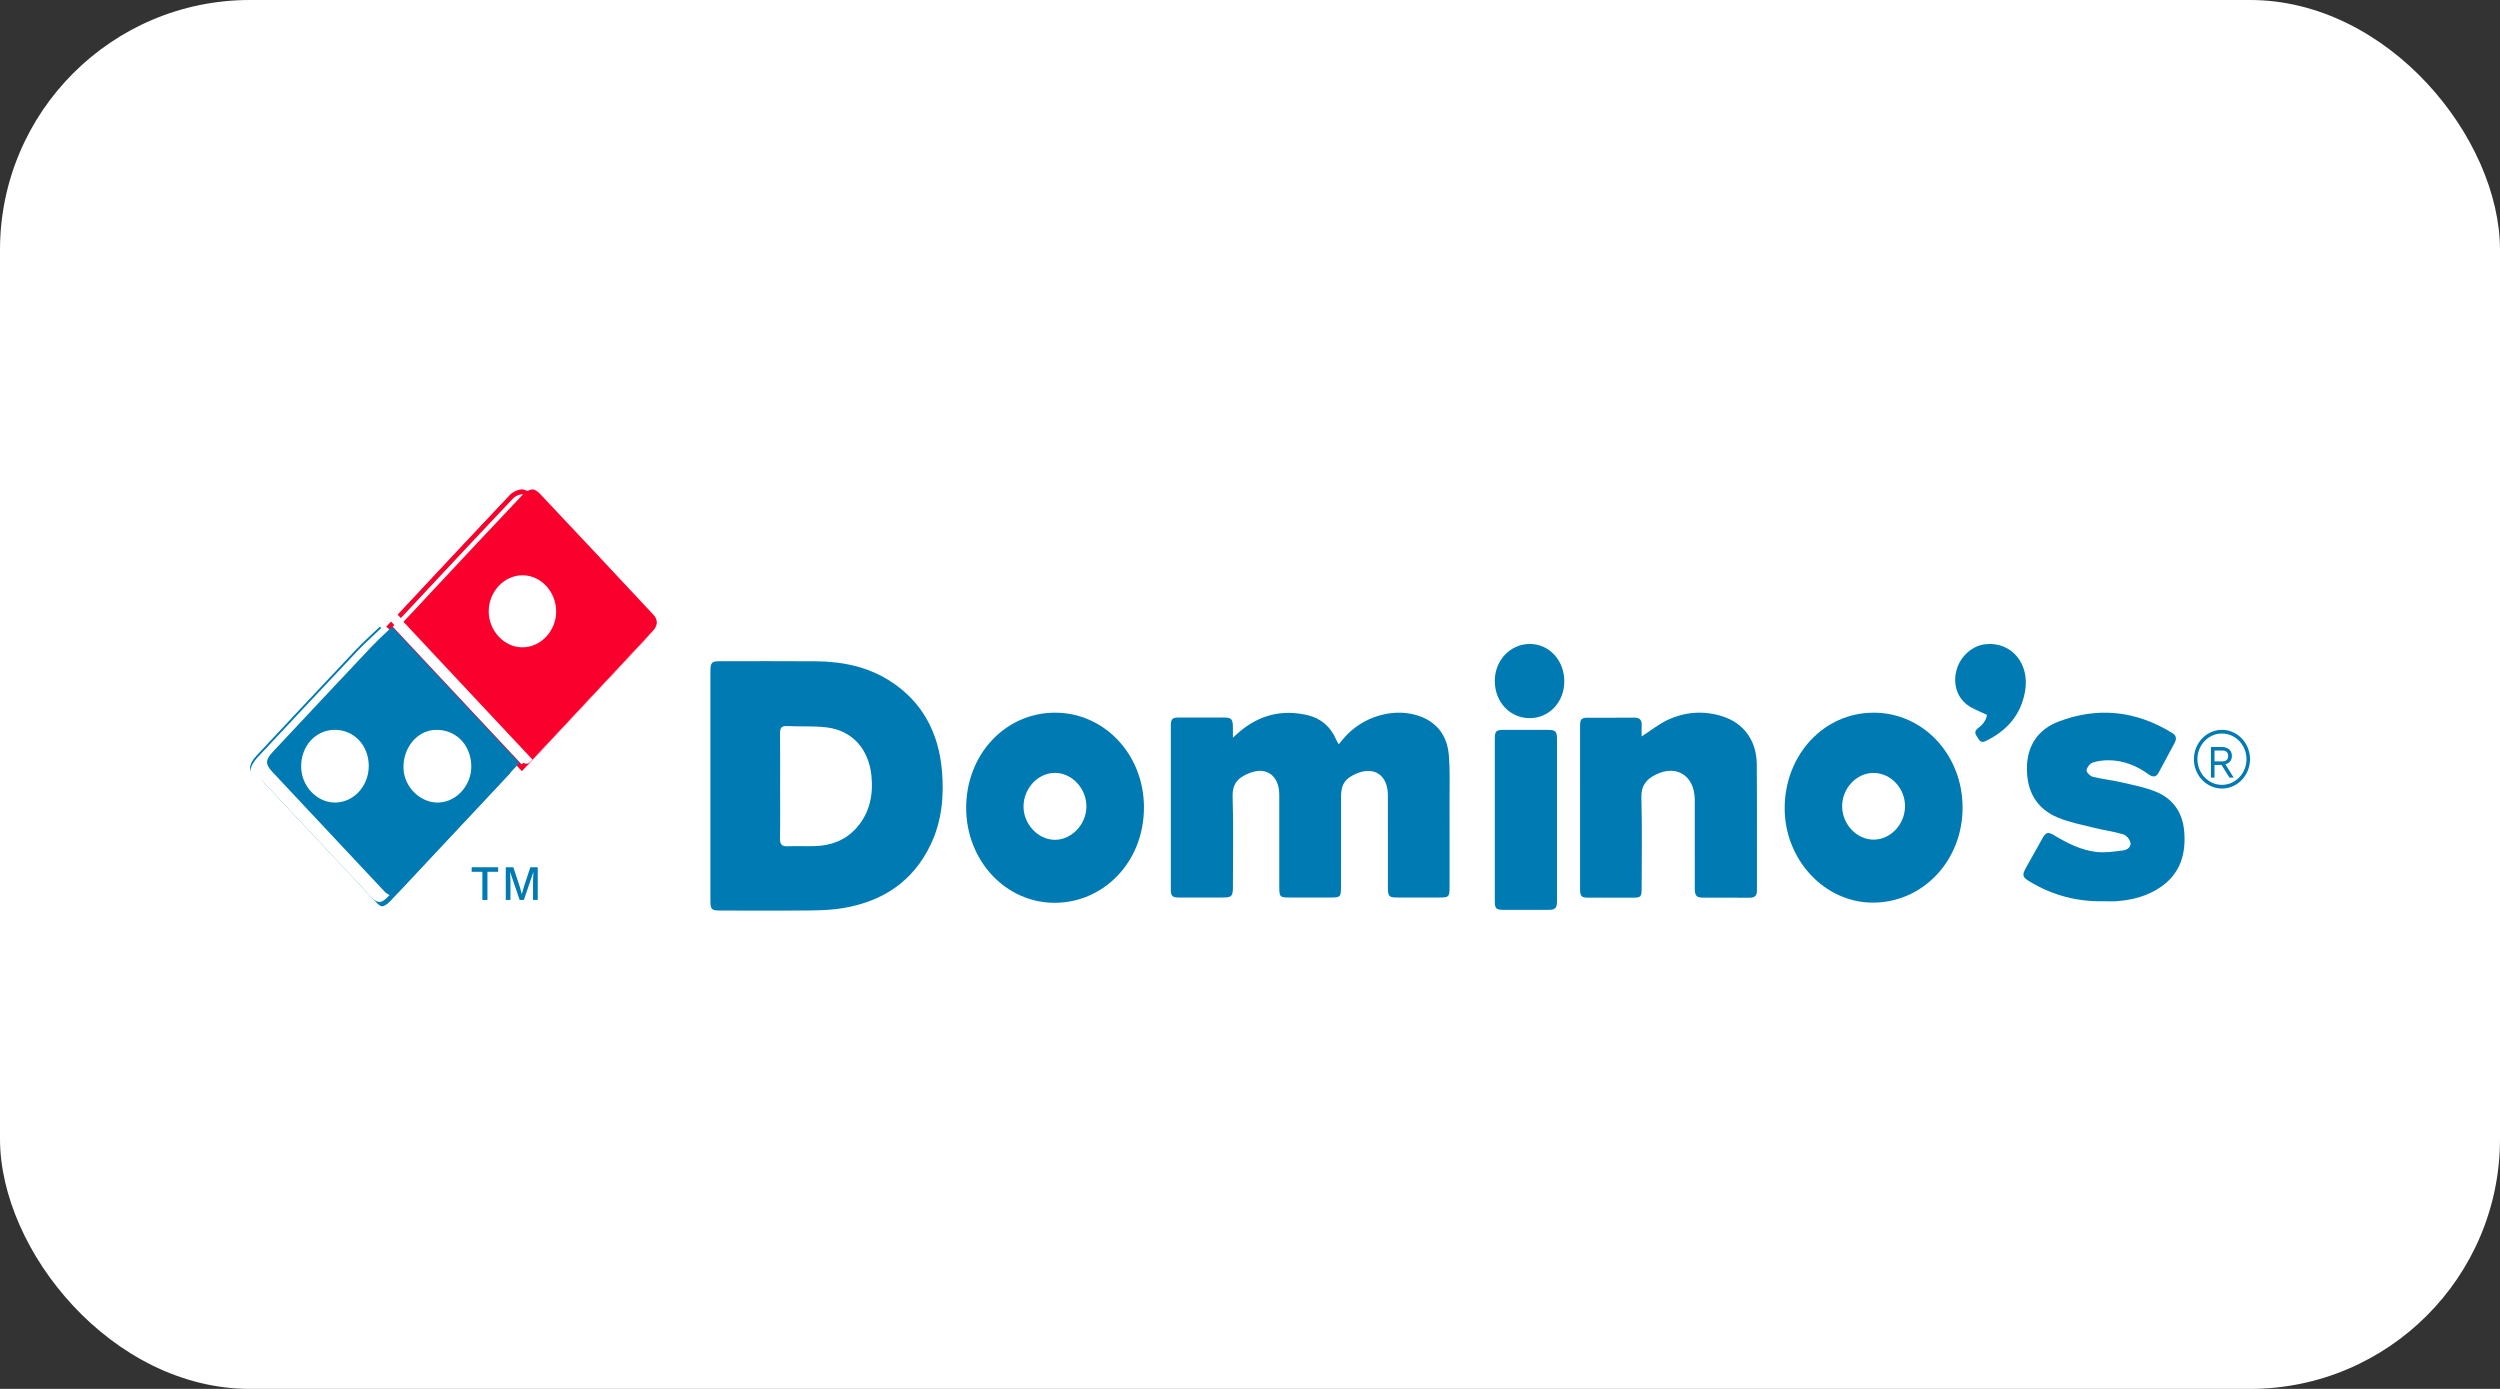
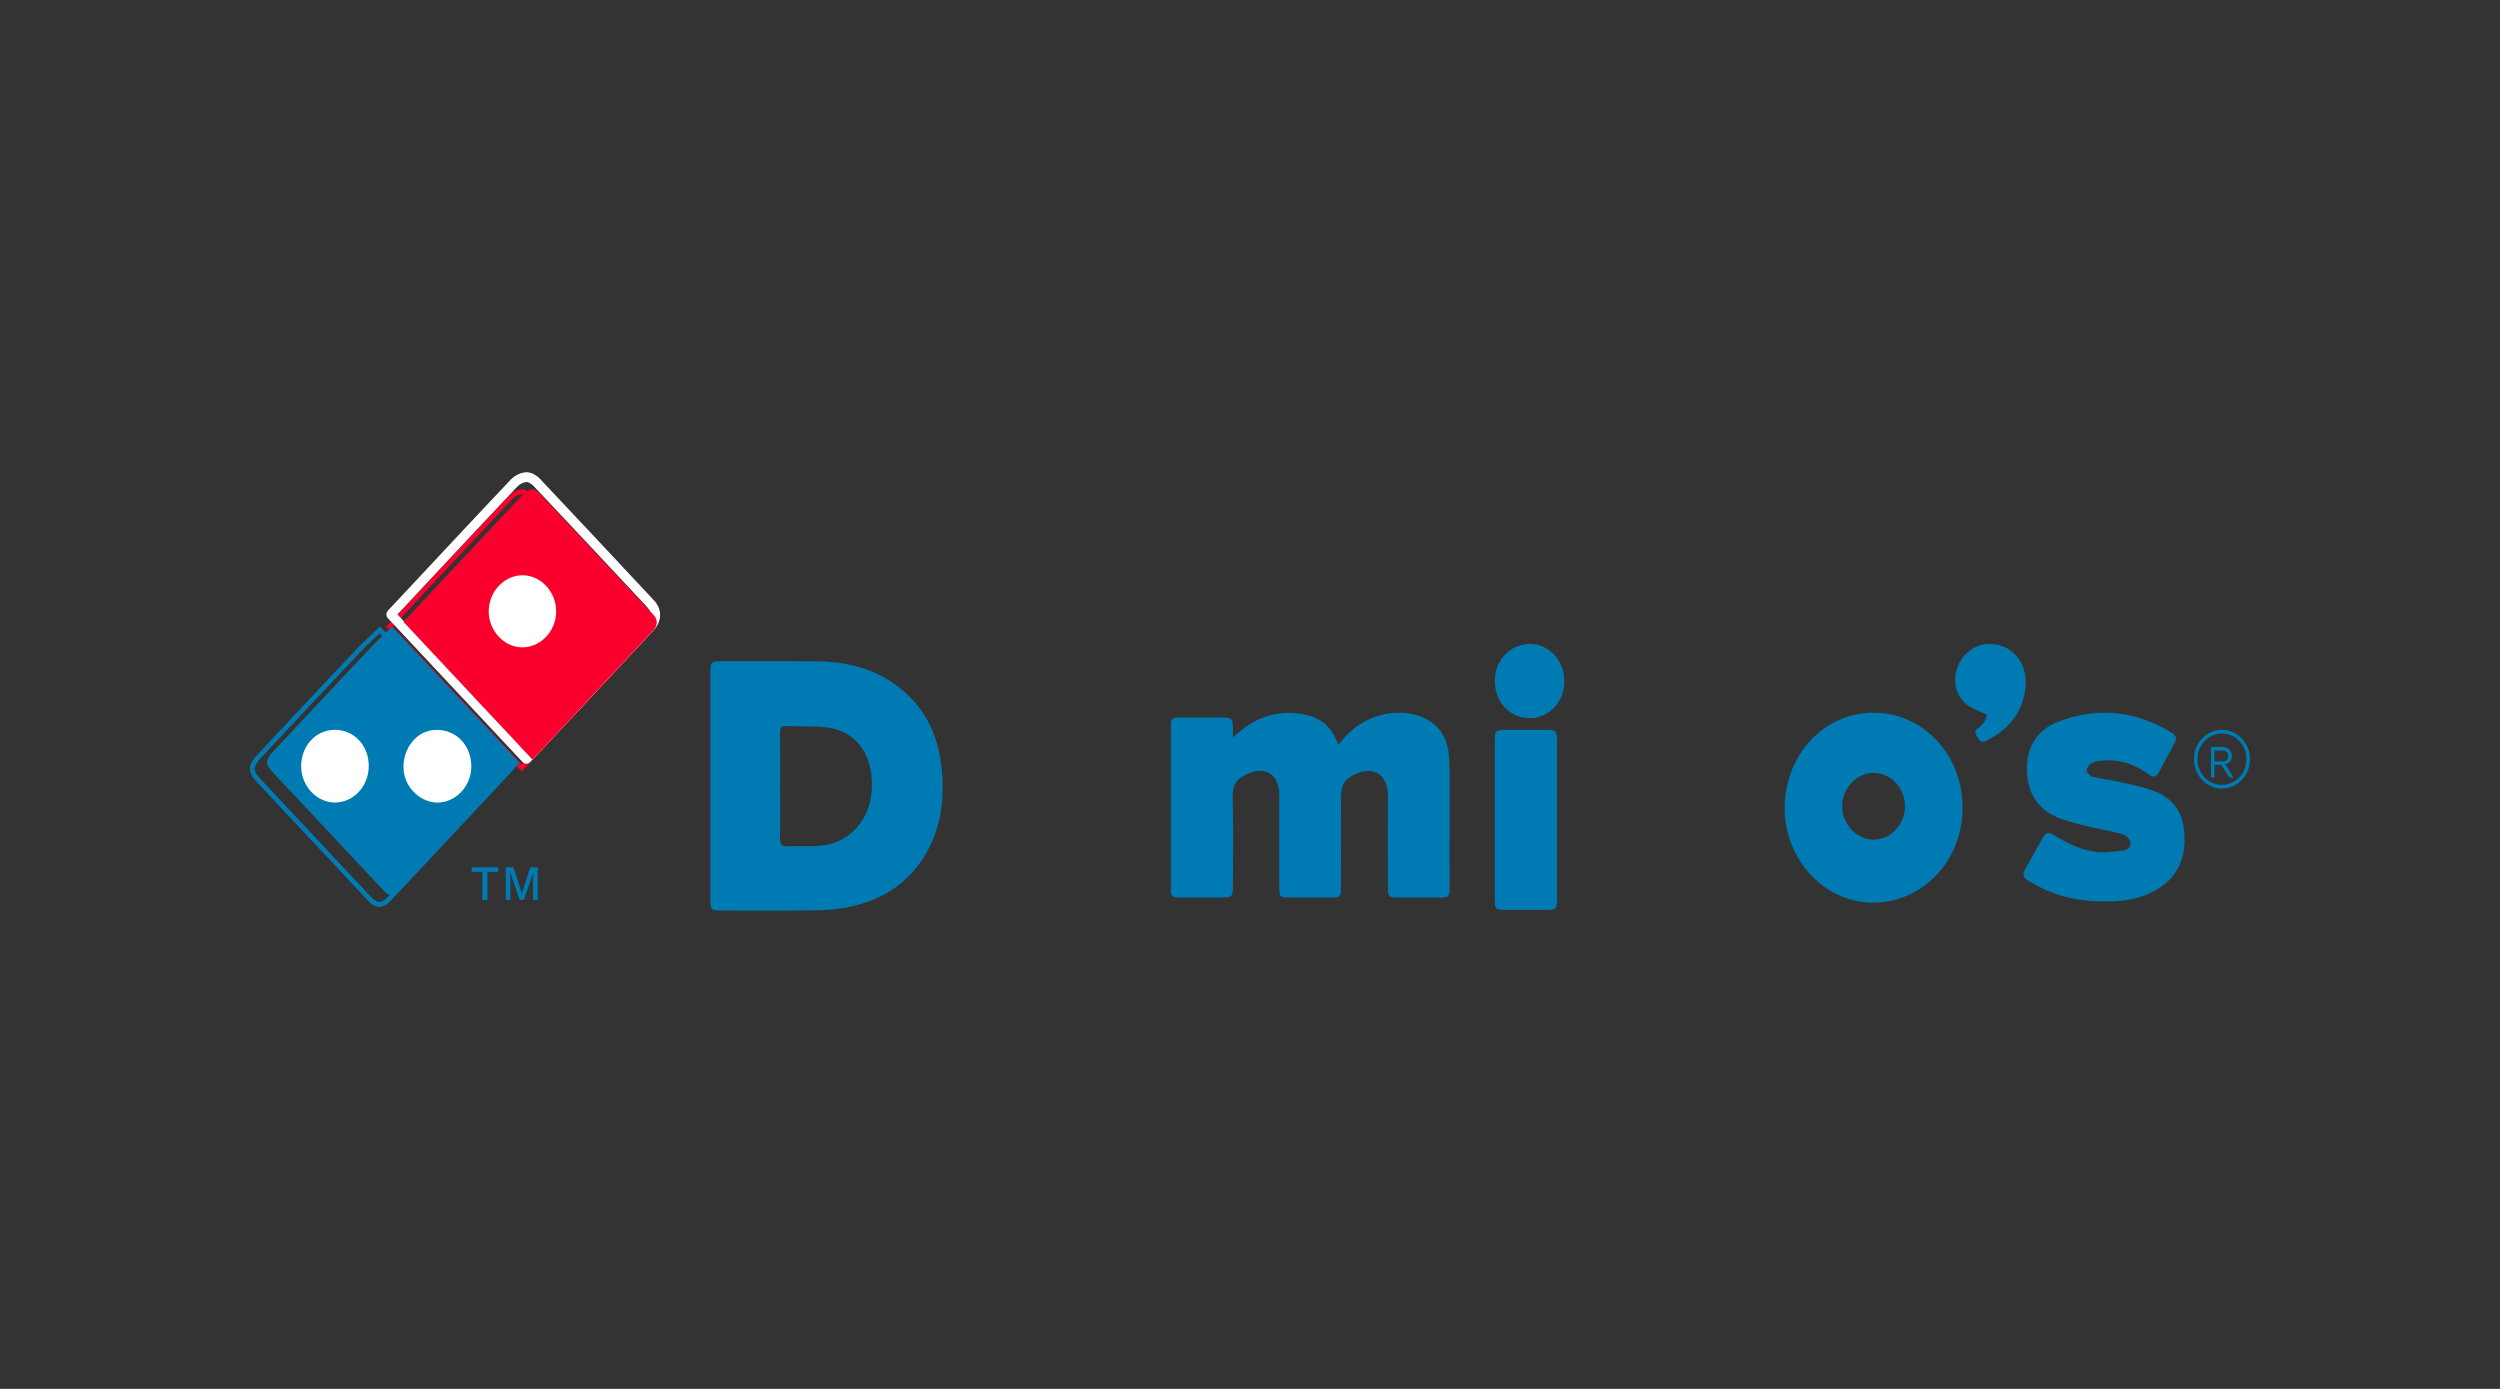
<svg xmlns="http://www.w3.org/2000/svg" width="180" height="100" viewBox="0 0 180 100" fill="none">
  <rect x="0" y="0" width="180" height="100" fill="#333333" stroke="none" />
-   <rect width="180" height="100" rx="18" fill="white" />
  <path d="M46.503 44.352C43.774 41.434 41.045 38.515 38.303 35.61C38.113 35.409 37.791 35.221 37.543 35.238C37.245 35.257 36.894 35.436 36.678 35.663C34.091 38.396 31.524 41.152 28.951 43.902C28.584 44.294 28.214 44.689 27.832 45.095C27.819 45.108 27.819 45.133 27.832 45.15C31.088 48.626 34.3 52.058 37.53 55.51C37.546 55.523 37.57 55.523 37.585 55.51C37.781 55.305 37.963 55.12 38.14 54.933C40.918 51.962 43.697 48.993 46.476 46.023C46.972 45.492 46.986 44.871 46.503 44.352V44.352ZM46.233 45.777C43.684 48.508 41.13 51.235 38.575 53.963L37.899 54.684C37.789 54.803 37.678 54.919 37.562 55.038L28.278 45.122L28.418 44.973C28.679 44.694 28.935 44.421 29.193 44.148C29.742 43.559 30.289 42.974 30.837 42.386C32.827 40.26 34.883 38.059 36.918 35.911C37.081 35.737 37.353 35.602 37.567 35.588C37.675 35.58 37.905 35.69 38.063 35.859C40.861 38.819 43.729 41.889 46.263 44.6C46.706 45.075 46.492 45.503 46.233 45.777L46.233 45.777Z" fill="#F9002D" />
  <path d="M36.959 55.374C33.721 51.917 30.512 48.49 27.377 45.141C27.364 45.127 27.34 45.124 27.327 45.141C26.714 45.726 26.136 46.24 25.606 46.803C23.223 49.324 20.853 51.859 18.483 54.391C17.839 55.081 17.842 55.614 18.473 56.288C21.149 59.143 23.825 61.998 26.5 64.853C27.055 65.444 27.572 65.444 28.129 64.853C29.493 63.4 30.852 61.945 32.214 60.49C33.784 58.817 35.352 57.144 36.956 55.429C36.972 55.415 36.972 55.39 36.959 55.374V55.374ZM35.328 56.666C34.201 57.867 33.088 59.057 31.974 60.244C31.494 60.758 31.013 61.272 30.53 61.785C29.651 62.727 28.77 63.668 27.889 64.607C27.677 64.831 27.485 64.944 27.313 64.944C27.145 64.944 26.949 64.831 26.741 64.604C24.331 62.036 21.924 59.468 19.518 56.901L18.713 56.042C18.209 55.504 18.211 55.189 18.723 54.637C21.054 52.146 23.463 49.573 25.843 47.052C26.202 46.671 26.585 46.312 26.991 45.931C27.105 45.823 27.221 45.715 27.34 45.602L36.513 55.401L35.328 56.666H35.328Z" fill="#007AB2" />
  <path d="M51.149 56.598C51.149 53.845 51.149 51.093 51.15 48.34C51.15 47.692 51.23 47.609 51.853 47.609C54.149 47.608 56.445 47.593 58.741 47.613C60.629 47.629 62.45 47.988 64.084 49.034C66.388 50.509 67.581 52.718 67.821 55.499C67.98 57.333 67.809 59.13 67.01 60.807C65.73 63.489 63.556 64.873 60.811 65.365C60.03 65.505 59.225 65.542 58.43 65.551C56.247 65.575 54.063 65.559 51.879 65.559C51.22 65.559 51.15 65.488 51.149 64.812C51.149 62.074 51.149 59.336 51.149 56.598L51.149 56.598ZM56.167 56.584C56.167 57.843 56.183 59.103 56.159 60.361C56.15 60.812 56.303 60.95 56.718 60.932C57.361 60.904 58.006 60.939 58.65 60.921C59.811 60.887 60.852 60.525 61.664 59.612C62.605 58.553 62.882 57.275 62.746 55.873C62.558 53.945 61.376 52.605 59.548 52.376C58.595 52.257 57.622 52.326 56.66 52.276C56.257 52.255 56.157 52.422 56.162 52.807C56.177 54.066 56.167 55.325 56.167 56.584L56.167 56.584Z" fill="#007AB2" />
  <path d="M88.769 53.112C88.977 52.924 89.086 52.821 89.199 52.724C90.659 51.472 92.319 51.06 94.152 51.494C95.104 51.72 95.807 52.32 96.212 53.27C96.251 53.36 96.305 53.442 96.386 53.59C96.51 53.442 96.607 53.33 96.701 53.215C98.072 51.544 100.496 50.866 102.353 51.617C103.568 52.109 104.206 53.07 104.318 54.378C104.405 55.395 104.365 56.426 104.368 57.451C104.373 59.603 104.371 61.756 104.369 63.909C104.368 64.555 104.305 64.62 103.7 64.62C102.678 64.622 101.656 64.621 100.634 64.621C100.001 64.62 99.93 64.548 99.929 63.898C99.928 61.687 99.931 59.475 99.928 57.264C99.926 55.821 98.958 55.15 97.672 55.694C96.832 56.05 96.552 56.48 96.552 57.41C96.552 59.577 96.553 61.745 96.551 63.912C96.55 64.557 96.489 64.62 95.88 64.62C94.886 64.622 93.892 64.621 92.898 64.621C92.135 64.621 92.108 64.594 92.108 63.816C92.108 61.619 92.109 59.422 92.107 57.225C92.106 55.842 91.177 55.159 89.938 55.671C89.276 55.945 88.715 56.292 88.749 57.381C88.817 59.547 88.77 61.716 88.769 63.883C88.769 64.525 88.677 64.62 88.065 64.621C87.001 64.622 85.937 64.623 84.873 64.62C84.402 64.618 84.299 64.514 84.299 64.03C84.297 60.105 84.297 56.18 84.299 52.255C84.299 51.769 84.401 51.664 84.87 51.662C85.962 51.658 87.054 51.659 88.146 51.662C88.647 51.663 88.76 51.783 88.769 52.307C88.772 52.533 88.769 52.759 88.769 53.112L88.769 53.112Z" fill="#007AB2" />
  <path d="M47.08 43.221C44.547 40.513 41.678 37.44 38.878 34.477C38.638 34.223 38.229 33.974 37.859 34.002C37.482 34.027 37.057 34.234 36.777 34.529C34.74 36.68 32.684 38.881 30.694 41.01C30.145 41.595 29.596 42.183 29.048 42.771C28.792 43.045 28.536 43.318 28.274 43.597L27.929 43.964C27.786 44.113 27.786 44.359 27.929 44.511L37.627 54.871C37.698 54.945 37.793 54.987 37.894 54.987H37.896C37.994 54.987 38.089 54.945 38.16 54.873L38.326 54.699C38.461 54.561 38.59 54.429 38.717 54.294L39.392 53.57C41.947 50.842 44.502 48.114 47.054 45.386C47.674 44.718 47.684 43.87 47.08 43.221V43.221ZM38.912 53.079L38.237 53.799C38.126 53.918 38.015 54.034 37.899 54.153L28.615 44.237L28.755 44.088C29.016 43.81 29.272 43.536 29.531 43.263C30.079 42.675 30.626 42.089 31.175 41.501C33.164 39.375 35.22 37.175 37.255 35.026C37.419 34.852 37.69 34.717 37.904 34.703C38.012 34.695 38.242 34.806 38.4 34.974C41.198 37.934 44.066 41.004 46.6 43.716C47.043 44.191 46.829 44.619 46.571 44.892C44.021 47.623 41.467 50.351 38.912 53.079L38.912 53.079Z" fill="white" />
  <path d="M47.005 45.425C44.456 48.156 41.901 50.884 39.347 53.612L38.671 54.333C38.56 54.452 38.45 54.568 38.334 54.686L29.05 44.771L29.189 44.622C29.451 44.343 29.707 44.07 29.965 43.797C30.514 43.208 31.061 42.623 31.609 42.035C33.599 39.909 35.655 37.708 37.69 35.56C37.853 35.386 38.125 35.251 38.339 35.237C38.447 35.229 38.677 35.339 38.835 35.508C41.632 38.468 44.501 41.538 47.034 44.249C47.478 44.724 47.264 45.152 47.005 45.425L47.005 45.425Z" fill="#F9002D" />
-   <path d="M37.533 55.48L27.954 45.247C27.811 45.096 27.582 45.09 27.431 45.234C27.244 45.413 27.056 45.59 26.874 45.761C26.463 46.148 26.072 46.512 25.7 46.91C23.317 49.431 20.907 52.007 18.577 54.497C17.812 55.317 17.807 56.077 18.567 56.888L19.372 57.744C21.778 60.312 24.185 62.883 26.595 65.451C26.94 65.821 27.286 66 27.648 66C28.012 66 28.357 65.821 28.703 65.451C29.585 64.512 30.466 63.573 31.345 62.632C31.828 62.118 32.308 61.604 32.788 61.088C33.902 59.901 35.016 58.714 36.142 57.51L37.533 56.03C37.673 55.878 37.673 55.632 37.533 55.48L37.533 55.48ZM35.662 57.018C34.535 58.219 33.422 59.409 32.308 60.596C31.828 61.11 31.348 61.624 30.864 62.137C29.986 63.079 29.104 64.02 28.223 64.959C28.012 65.183 27.819 65.296 27.648 65.296C27.479 65.296 27.283 65.183 27.075 64.956C24.666 62.389 22.259 59.821 19.852 57.253L19.047 56.394C18.543 55.856 18.546 55.541 19.058 54.989C21.388 52.498 23.797 49.925 26.178 47.404C26.537 47.023 26.919 46.664 27.326 46.283C27.439 46.175 27.555 46.068 27.674 45.954L36.847 55.754L35.662 57.018H35.662Z" fill="white" />
  <path d="M37.404 54.929L36.219 56.193C35.092 57.394 33.978 58.584 32.865 59.772C32.384 60.285 31.904 60.799 31.421 61.312C30.542 62.254 29.661 63.196 28.779 64.134C28.568 64.358 28.376 64.471 28.204 64.471C28.035 64.471 27.84 64.358 27.631 64.132C25.222 61.564 22.815 58.996 20.408 56.428L19.604 55.569C19.099 55.031 19.102 54.716 19.614 54.164C21.944 51.673 24.354 49.1 26.734 46.579C27.093 46.198 27.476 45.839 27.882 45.458C27.996 45.35 28.112 45.243 28.23 45.13L37.404 54.929H37.404Z" fill="#007AB2" />
-   <path d="M118.199 53.024C118.884 52.583 119.454 52.119 120.095 51.824C121.362 51.241 122.702 51.152 124.031 51.581C125.569 52.079 126.473 53.341 126.487 55.023C126.512 58.054 126.493 61.086 126.499 64.117C126.5 64.501 126.327 64.637 125.984 64.635C124.878 64.63 123.772 64.635 122.666 64.633C122.146 64.632 122.024 64.507 122.024 63.96C122.022 61.836 122.024 59.713 122.023 57.589C122.022 55.866 120.724 55.019 119.214 55.771C118.558 56.097 118.154 56.546 118.179 57.427C118.241 59.608 118.2 61.791 118.199 63.973C118.198 64.57 118.138 64.632 117.575 64.633C116.496 64.635 115.418 64.636 114.34 64.632C113.87 64.631 113.766 64.529 113.766 64.041C113.762 60.116 113.763 56.191 113.765 52.266C113.765 51.771 113.86 51.677 114.336 51.675C115.442 51.672 116.549 51.684 117.655 51.669C118.053 51.663 118.223 51.828 118.202 52.24C118.188 52.496 118.199 52.754 118.199 53.024V53.024Z" fill="#007AB2" />
  <path d="M141.306 58.158C141.302 61.968 138.457 64.97 134.878 64.989C131.341 65.007 128.454 61.849 128.497 58.114C128.54 54.316 131.33 51.315 134.9 51.313C138.47 51.31 141.311 54.346 141.306 58.158L141.306 58.158ZM134.882 55.651C133.663 55.655 132.628 56.763 132.634 58.056C132.64 59.347 133.682 60.452 134.896 60.454C136.113 60.456 137.15 59.362 137.162 58.064C137.174 56.75 136.131 55.646 134.882 55.651H134.882Z" fill="#007AB2" />
-   <path d="M75.945 51.313C79.483 51.299 82.352 54.289 82.365 58.108C82.377 62.06 79.471 64.972 75.989 65.002C72.43 65.032 69.573 61.987 69.565 58.176C69.557 54.342 72.36 51.327 75.945 51.313L75.945 51.313ZM73.694 58.047C73.68 59.325 74.73 60.457 75.938 60.467C77.148 60.476 78.208 59.371 78.222 58.086C78.236 56.777 77.186 55.648 75.955 55.647C74.745 55.646 73.707 56.748 73.694 58.047V58.047Z" fill="#007AB2" />
  <path d="M151.454 64.89C149.566 64.928 147.794 64.469 146.155 63.482C145.596 63.146 145.571 63.021 145.892 62.439C146.276 61.741 146.668 61.048 147.059 60.355C147.302 59.923 147.457 59.876 147.876 60.128C148.841 60.708 149.845 61.217 150.957 61.343C151.582 61.414 152.231 61.308 152.864 61.23C153.142 61.195 153.46 60.992 153.392 60.662C153.343 60.43 153.088 60.136 152.871 60.072C152.174 59.864 151.448 59.772 150.742 59.595C149.874 59.378 148.984 59.206 148.161 58.863C146.65 58.234 145.922 56.999 145.938 55.288C145.954 53.631 146.788 52.505 148.191 51.964C151.031 50.868 153.797 51.163 156.415 52.785C156.707 52.966 156.722 53.214 156.569 53.498C156.186 54.213 155.802 54.927 155.416 55.64C155.212 56.015 154.952 55.937 154.676 55.737C153.827 55.122 152.892 54.753 151.856 54.739C151.457 54.734 151.041 54.782 150.665 54.909C150.473 54.974 150.253 55.256 150.233 55.461C150.218 55.605 150.495 55.882 150.681 55.929C151.331 56.094 152.004 56.158 152.658 56.309C153.515 56.508 154.393 56.67 155.207 56.998C156.403 57.479 157.13 58.432 157.258 59.807C157.413 61.474 156.98 62.888 155.59 63.853C154.621 64.526 153.524 64.804 152.378 64.887C152.071 64.909 151.762 64.89 151.454 64.89L151.454 64.89Z" fill="#007AB2" />
  <path d="M107.625 59.031C107.625 57.099 107.624 55.166 107.626 53.234C107.626 52.633 107.706 52.552 108.284 52.551C109.361 52.549 110.439 52.548 111.516 52.552C111.965 52.553 112.102 52.681 112.103 53.145C112.107 57.068 112.107 60.991 112.103 64.913C112.102 65.379 111.966 65.507 111.516 65.509C110.425 65.513 109.333 65.512 108.242 65.509C107.722 65.508 107.627 65.413 107.626 64.871C107.623 62.924 107.625 60.978 107.625 59.031V59.031Z" fill="#007AB2" />
  <path d="M143.063 51.473C142.533 51.208 142.024 51.045 141.62 50.733C140.849 50.136 140.6 49.12 140.892 48.17C141.188 47.204 142.045 46.469 142.981 46.38C144.835 46.203 146.148 47.776 145.805 49.766C145.501 51.523 144.452 52.634 142.957 53.363C142.568 53.553 142.478 53.221 142.321 52.996C142.151 52.755 142.211 52.582 142.44 52.411C142.764 52.169 143.007 51.855 143.063 51.473L143.063 51.473Z" fill="#007AB2" />
  <path d="M112.63 49.064C112.622 50.57 111.521 51.723 110.107 51.706C108.693 51.69 107.619 50.525 107.625 49.015C107.63 47.532 108.75 46.361 110.156 46.366C111.552 46.372 112.639 47.557 112.63 49.064V49.064Z" fill="#007AB2" />
  <path d="M159.986 53.786C160.201 53.786 160.373 53.844 160.502 53.959C160.632 54.075 160.697 54.231 160.697 54.429C160.697 54.627 160.631 54.781 160.501 54.891C160.37 55.001 160.197 55.056 159.983 55.056L159.961 55.073H159.444V55.986H159.189V53.786H159.986L159.986 53.786ZM159.983 54.823C160.134 54.823 160.246 54.79 160.319 54.724C160.392 54.659 160.429 54.56 160.429 54.429C160.429 54.298 160.392 54.2 160.319 54.134C160.246 54.069 160.134 54.036 159.983 54.036H159.444V54.823H159.983ZM160.129 54.876L160.824 55.986H160.521L159.916 55.023L160.129 54.876V54.876Z" fill="#007AB2" />
  <path d="M159.981 56.774C158.867 56.774 157.962 55.827 157.962 54.662C157.962 53.497 158.867 52.549 159.981 52.549C161.094 52.549 162 53.497 162 54.662C162 55.827 161.094 56.774 159.981 56.774ZM159.981 52.813C159.007 52.813 158.214 53.642 158.214 54.662C158.214 55.681 159.007 56.51 159.981 56.51C160.955 56.51 161.748 55.681 161.748 54.662C161.748 53.643 160.955 52.813 159.981 52.813Z" fill="#007AB2" />
  <path d="M35.866 62.442V62.77H35.096V64.796H34.731V62.77H33.96V62.442H35.866H35.866Z" fill="#007AB2" />
  <path d="M38.717 62.442V64.796H38.379V63.434L38.407 62.785H38.403L37.718 64.796H37.415L36.73 62.785H36.726L36.753 63.434V64.796H36.416V62.442H36.958L37.411 63.804L37.568 64.364H37.575L37.735 63.804L38.185 62.442H38.717V62.442Z" fill="#007AB2" />
  <path d="M40.044 44.045C40.034 45.458 38.906 46.63 37.578 46.608C36.273 46.587 35.181 45.398 35.188 44.005C35.196 42.586 36.309 41.411 37.636 41.42C38.959 41.429 40.056 42.624 40.044 44.045V44.045Z" fill="white" />
  <path d="M33.932 55.062C33.997 56.466 32.942 57.706 31.619 57.781C30.325 57.853 29.116 56.715 29.053 55.365C28.984 53.883 30 52.615 31.308 52.553C32.749 52.484 33.862 53.548 33.932 55.062H33.932Z" fill="white" />
  <path d="M26.55 55.135C26.557 56.592 25.469 57.78 24.125 57.783C22.809 57.786 21.692 56.599 21.683 55.19C21.674 53.708 22.728 52.555 24.095 52.549C25.486 52.544 26.544 53.657 26.55 55.135Z" fill="white" />
</svg>